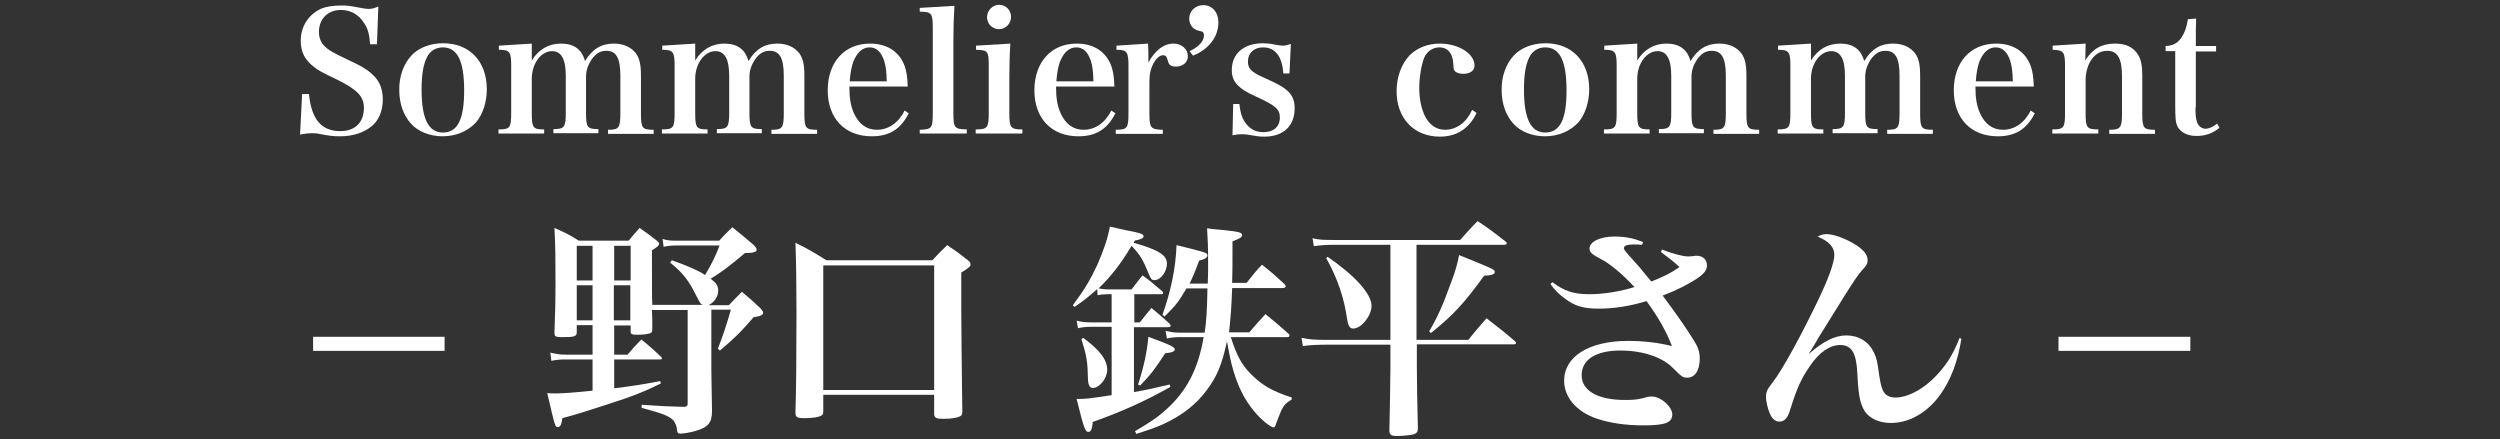
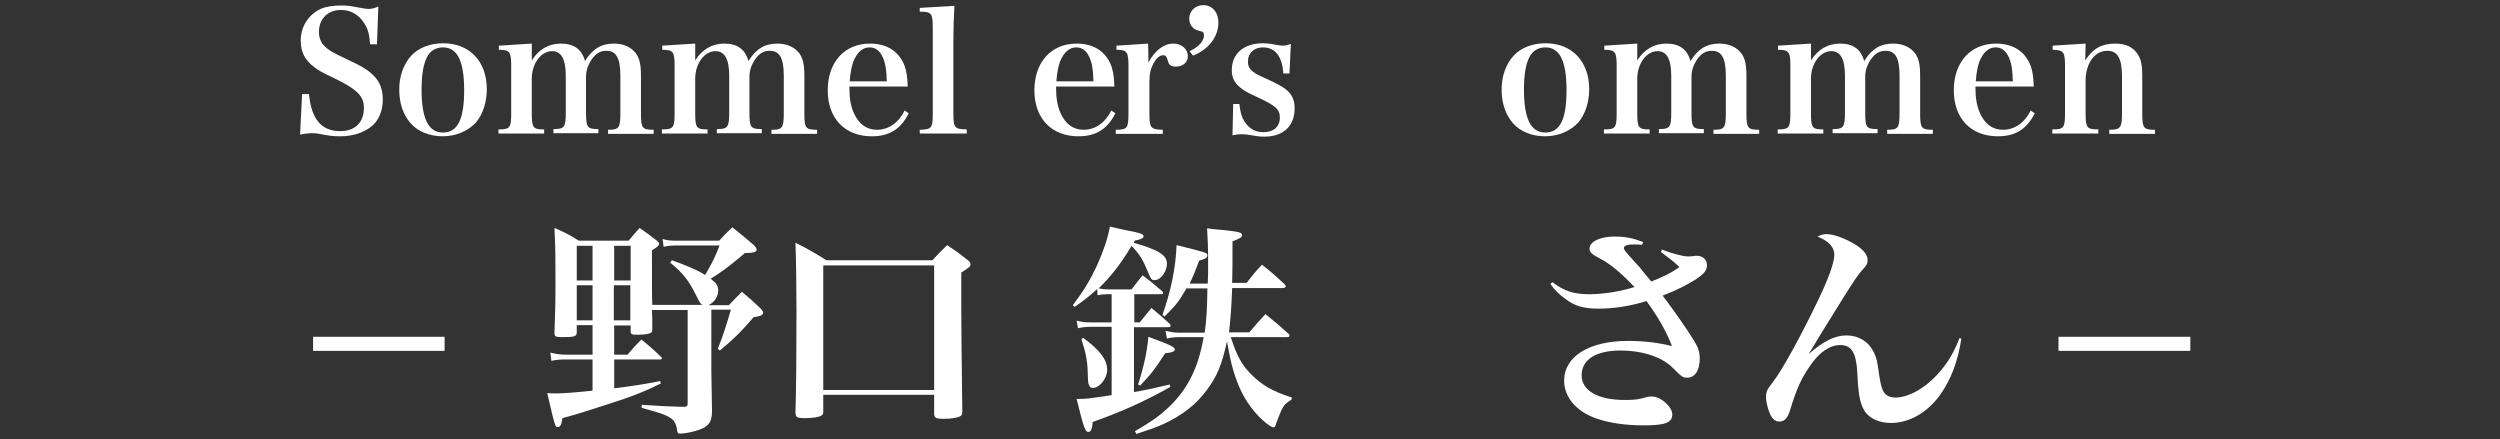
<svg xmlns="http://www.w3.org/2000/svg" version="1.1" id="レイヤー_1" x="0px" y="0px" viewBox="0 0 728.2 128" style="enable-background:new 0 0 728.2 128;" xml:space="preserve">
  <rect x="0" y="0" width="728.2" height="128" fill="#333333" stroke="none" />
  <style type="text/css">
	.st0{fill:#FFFFFF;}
</style>
  <g id="レイヤー_2_1_">
    <g id="レイヤー_1-2">
      <g>
        <path class="st0" d="M129.5,98.1v4.1H91.2v-4.1H129.5z" />
        <path class="st0" d="M638,98.1v4.1h-38.4v-4.1H638z" />
      </g>
    </g>
  </g>
  <g>
    <path class="st0" d="M88,27.4h2c0.7,7.3,3.6,10.8,9.1,10.8c4.3,0,6.9-2.5,6.9-6.8c0-3.3-1.9-5.3-8-8.3c-4.2-2-5.3-2.6-6.4-3.5   c-2.8-2.1-4-4.4-4-7.8c0-4,2.2-7.5,5.8-9.2C95,1.9,97,1.6,99.6,1.6c1.6,0,2.3,0.1,6,0.8c0.7,0.1,1.2,0.2,1.7,0.2   c0.8,0,1.5-0.1,2.9-0.7l-0.4,11h-2c-0.2-2.8-0.6-4.5-1.7-6.1c-1.5-2.5-3.9-3.9-6.8-3.9c-3.8,0-6.4,2.6-6.4,6.4c0,1.6,0.5,3,1.6,4.1   c1.2,1.2,2.4,1.9,6.4,3.8c4.4,2,6.5,3.3,8.1,5c1.7,1.7,2.5,4,2.5,6.8c0,3.3-1.2,6.2-3.4,7.9c-2.3,1.8-5.4,2.8-9,2.8   c-2,0-3.1-0.1-6.6-0.8c-0.6-0.1-1.2-0.1-1.9-0.1c-0.8,0-1.5,0.1-3.2,0.4L88,27.4z" />
    <path class="st0" d="M119.9,16.1c2.1-2.2,5.4-3.5,9.2-3.5c7.7,0,12.7,5.3,12.7,13.4c0,3.8-1.2,7.4-3.2,9.7c-2.3,2.5-5.8,4-9.7,4   c-3.7,0-7.2-1.4-9.2-3.7c-2.2-2.4-3.4-5.9-3.4-9.7C116.2,22.3,117.6,18.5,119.9,16.1z M129,38.6c4.3,0,6.2-3.8,6.2-12.3   c0-8.6-2-12.5-6.2-12.5c-2,0-3.7,1-4.6,2.8c-1.1,2.1-1.6,5.2-1.6,9.5C122.8,34.6,124.8,38.6,129,38.6z" />
    <path class="st0" d="M154.9,17.6c2-3.2,4.9-4.9,8.5-4.9c3.8,0,6.1,1.7,7,5.1c2.2-3.6,4.8-5.1,8.4-5.1c2.8,0,5,1,6.4,2.8   c1.1,1.5,1.5,3.3,1.5,6.6v10.8c0,4.4,0.3,4.9,3.7,4.9v1.2h-13.3v-1.2c3.2,0,3.6-0.5,3.6-4.9V22.1c0-5.2-1.2-7.3-4.1-7.3   c-1.8,0-3.1,0.8-4.4,2.7c-1,1.6-1.5,3.1-1.5,4.9v10.3c0,4.4,0.3,4.9,3.6,4.9v1.2h-13.1v-1.2c3.2,0,3.6-0.5,3.6-4.9V22.1   c0-4.9-1.3-7.2-4-7.2c-3.2,0-5.9,3.6-5.9,8v9.9c0,4.4,0.3,4.9,3.6,4.9v1.2h-13.3v-1.2c3.4,0,3.7-0.5,3.7-4.9V19.2   c0-4.1-0.4-4.7-3.6-4.7v-1.2l9.6-0.6L154.9,17.6z" />
-     <path class="st0" d="M202.5,17.6c2-3.2,4.9-4.9,8.5-4.9c3.8,0,6.1,1.7,7,5.1c2.2-3.6,4.8-5.1,8.4-5.1c2.8,0,5,1,6.4,2.8   c1.1,1.5,1.5,3.3,1.5,6.6v10.8c0,4.4,0.3,4.9,3.7,4.9v1.2h-13.3v-1.2c3.2,0,3.6-0.5,3.6-4.9V22.1c0-5.2-1.2-7.3-4.1-7.3   c-1.8,0-3.1,0.8-4.4,2.7c-1,1.6-1.5,3.1-1.5,4.9v10.3c0,4.4,0.3,4.9,3.6,4.9v1.2h-13.1v-1.2c3.2,0,3.6-0.5,3.6-4.9V22.1   c0-4.9-1.3-7.2-4-7.2c-3.2,0-5.9,3.6-5.9,8v9.9c0,4.4,0.3,4.9,3.6,4.9v1.2h-13.3v-1.2c3.4,0,3.7-0.5,3.7-4.9V19.2   c0-4.1-0.4-4.7-3.6-4.7v-1.2l9.6-0.6L202.5,17.6z" />
+     <path class="st0" d="M202.5,17.6c2-3.2,4.9-4.9,8.5-4.9c3.8,0,6.1,1.7,7,5.1c2.2-3.6,4.8-5.1,8.4-5.1c2.8,0,5,1,6.4,2.8   c1.1,1.5,1.5,3.3,1.5,6.6v10.8c0,4.4,0.3,4.9,3.7,4.9v1.2h-13.3v-1.2c3.2,0,3.6-0.5,3.6-4.9V22.1c0-5.2-1.2-7.3-4.1-7.3   c-1.8,0-3.1,0.8-4.4,2.7c-1,1.6-1.5,3.1-1.5,4.9v10.3c0,4.4,0.3,4.9,3.6,4.9v1.2h-13.1v-1.2c3.2,0,3.6-0.5,3.6-4.9V22.1   c0-4.9-1.3-7.2-4-7.2c-3.2,0-5.9,3.6-5.9,8v9.9c0,4.4,0.3,4.9,3.6,4.9v1.2h-13.3v-1.2c3.4,0,3.7-0.5,3.7-4.9V19.2   c0-4.1-0.4-4.7-3.6-4.7v-1.2l9.6-0.6z" />
    <path class="st0" d="M247.4,25.1c0,3.6,0.4,5.7,1.3,7.8c1.4,3.2,3.7,4.9,6.7,4.9c3.4,0,6.3-2,8.1-5.6l1.2,0.8   c-2.4,4.7-5.7,6.7-10.8,6.7c-7.8,0-12.8-5.2-12.8-13.4c0-8.2,4.9-13.6,12.3-13.6c5,0,8.5,2.3,10.1,6.5c0.5,1.5,0.8,2.9,0.9,6H247.4   z M258.3,23.7c-0.1-3.1-0.3-4.6-0.8-6.1c-0.9-2.6-2.3-3.8-4.2-3.8c-2.1,0-3.7,1.5-4.8,4.3c-0.5,1.5-0.8,3.1-1,5.6H258.3z" />
    <path class="st0" d="M267.8,37.8c3.6-0.1,3.9-0.4,3.9-4.9V8.2c0-4.3-0.3-4.8-3.8-4.8V2.3L278,1.7c-0.2,3.6-0.3,6.8-0.3,10v21.1   c0,4.5,0.3,4.8,3.9,4.9v1.2h-13.7V37.8z" />
-     <path class="st0" d="M294.3,12.7c-0.2,2.9-0.3,6.4-0.3,9.5v10.6c0,4.4,0.3,4.9,3.8,4.9v1.2h-13.6v-1.2c3.5,0,3.8-0.5,3.8-4.9V19.3   c0-4.4-0.2-4.7-3.7-4.8v-1.2L294.3,12.7z M291,1.4c2,0,3.5,1.6,3.5,3.5S293,8.5,291,8.5c-2,0-3.5-1.6-3.5-3.5S289.1,1.4,291,1.4z" />
    <path class="st0" d="M307.6,25.1c0,3.6,0.4,5.7,1.3,7.8c1.4,3.2,3.7,4.9,6.7,4.9c3.4,0,6.3-2,8.1-5.6l1.2,0.8   c-2.4,4.7-5.7,6.7-10.8,6.7c-7.8,0-12.8-5.2-12.8-13.4c0-8.2,4.9-13.6,12.3-13.6c5,0,8.5,2.3,10.1,6.5c0.5,1.5,0.8,2.9,0.9,6H307.6   z M318.5,23.7c-0.1-3.1-0.3-4.6-0.8-6.1c-0.9-2.6-2.3-3.8-4.2-3.8c-2.1,0-3.7,1.5-4.8,4.3c-0.5,1.5-0.8,3.1-1,5.6H318.5z" />
    <path class="st0" d="M334.4,12.7c0.1,1.9,0.1,3,0.1,4c0,0.3,0,0.8,0,1.5c2-3.6,4.5-5.5,7.3-5.5c2.4,0,4.2,1.6,4.2,3.7   c0,1.8-1.5,3-3.5,3c-1.3,0-2-0.4-2.3-1.6c-0.4-1.4-0.6-1.7-1.4-1.7c0,0,0,0-0.1,0c-0.9,0-1.9,0.9-2.7,2.3c-0.8,1.5-1.2,3.1-1.2,5.4   v9.1c0,4.4,0.3,4.8,3.9,4.9v1.2H325v-1.2c3.4,0,3.7-0.5,3.7-4.9V19.3c0-4.2-0.4-4.8-3.5-4.8v-1.2L334.4,12.7z" />
    <path class="st0" d="M346.5,14.9c2.6-1.2,4.2-2.9,4.2-4.6c0-0.3-0.1-0.7-0.3-0.9c-0.2-0.2-0.2-0.2-1.4-0.5   c-1.6-0.4-2.6-1.8-2.6-3.5c0-2.2,1.8-3.9,4.1-3.9c2.6,0,4.4,2.1,4.4,5c0,4.2-2.8,7.9-7.4,9.7L346.5,14.9z" />
    <path class="st0" d="M359.2,30.3h1.8c0.3,2.5,0.7,3.9,1.5,5.1c1.4,2.1,3.1,3.1,5.5,3.1c3,0,4.8-1.6,4.8-4.3c0-2.4-1.3-3.5-7-6.1   c-2.9-1.3-4.1-2.1-5.3-3.3c-1.2-1.2-1.7-2.6-1.7-4.4c0-4.8,3.5-7.8,9.1-7.8c0.8,0,2.1,0.1,3.5,0.4c1.4,0.2,1.6,0.3,2.2,0.3   c0.7,0,1.2-0.1,2.4-0.5l-0.4,8.6h-1.8c-0.3-5-2.4-7.6-5.9-7.6c-2.6,0-4.4,1.6-4.4,4.1c0,1.3,0.4,2.2,1.5,3c1.1,0.8,1.1,0.8,5.5,2.8   c5,2.3,6.6,4.2,6.6,7.9c0,5.1-3.3,8.2-8.8,8.2c-1.4,0-2.1-0.1-5-0.6c-0.6-0.1-1.2-0.1-1.8-0.1c-0.7,0-0.9,0-2.5,0.3L359.2,30.3z" />
-     <path class="st0" d="M430.1,32.9c-2.2,4.6-5.8,6.9-10.7,6.9c-7.5,0-12.6-5.3-12.6-13.2c0-4.2,1.4-8,3.9-10.6   c2.2-2.1,5.2-3.3,8.7-3.3c5.4,0,10.1,2.9,10.1,6.4c0,1.5-1.3,2.4-3.3,2.4c-1.1,0-2.1-0.3-2.5-0.9c-0.3-0.4-0.3-0.4-0.4-2.2   c-0.2-2.9-1.6-4.6-4-4.6c-2,0-3.7,1.2-4.5,3.1c-0.8,2.2-1.4,5.6-1.4,8.7c0,3.2,0.6,6.1,1.7,8.3c1.3,2.5,3.3,3.9,5.8,3.9   c3.4,0,6.3-2.2,7.9-5.8L430.1,32.9z" />
    <path class="st0" d="M441,16.1c2.1-2.2,5.4-3.5,9.2-3.5c7.7,0,12.7,5.3,12.7,13.4c0,3.8-1.2,7.4-3.2,9.7c-2.3,2.5-5.8,4-9.7,4   c-3.7,0-7.2-1.4-9.2-3.7c-2.2-2.4-3.4-5.9-3.4-9.7C437.3,22.3,438.7,18.5,441,16.1z M450.1,38.6c4.3,0,6.2-3.8,6.2-12.3   c0-8.6-2-12.5-6.2-12.5c-2,0-3.7,1-4.6,2.8c-1.1,2.1-1.6,5.2-1.6,9.5C443.9,34.6,445.9,38.6,450.1,38.6z" />
    <path class="st0" d="M476.9,17.6c2-3.2,4.9-4.9,8.5-4.9c3.8,0,6.1,1.7,7,5.1c2.2-3.6,4.8-5.1,8.4-5.1c2.8,0,5,1,6.4,2.8   c1.1,1.5,1.5,3.3,1.5,6.6v10.8c0,4.4,0.3,4.9,3.7,4.9v1.2h-13.3v-1.2c3.2,0,3.6-0.5,3.6-4.9V22.1c0-5.2-1.2-7.3-4.1-7.3   c-1.8,0-3.1,0.8-4.4,2.7c-1,1.6-1.5,3.1-1.5,4.9v10.3c0,4.4,0.3,4.9,3.6,4.9v1.2h-13.1v-1.2c3.2,0,3.6-0.5,3.6-4.9V22.1   c0-4.9-1.3-7.2-4-7.2c-3.2,0-5.9,3.6-5.9,8v9.9c0,4.4,0.3,4.9,3.6,4.9v1.2h-13.3v-1.2c3.4,0,3.7-0.5,3.7-4.9V19.2   c0-4.1-0.4-4.7-3.6-4.7v-1.2l9.6-0.6L476.9,17.6z" />
    <path class="st0" d="M527.5,17.6c2-3.2,4.9-4.9,8.5-4.9c3.8,0,6.1,1.7,7,5.1c2.2-3.6,4.8-5.1,8.4-5.1c2.8,0,5,1,6.4,2.8   c1.1,1.5,1.5,3.3,1.5,6.6v10.8c0,4.4,0.3,4.9,3.7,4.9v1.2h-13.3v-1.2c3.2,0,3.6-0.5,3.6-4.9V22.1c0-5.2-1.2-7.3-4.1-7.3   c-1.8,0-3.1,0.8-4.4,2.7c-1,1.6-1.5,3.1-1.5,4.9v10.3c0,4.4,0.3,4.9,3.6,4.9v1.2h-13.1v-1.2c3.2,0,3.6-0.5,3.6-4.9V22.1   c0-4.9-1.3-7.2-4-7.2c-3.2,0-5.9,3.6-5.9,8v9.9c0,4.4,0.3,4.9,3.6,4.9v1.2h-13.3v-1.2c3.4,0,3.7-0.5,3.7-4.9V19.2   c0-4.1-0.4-4.7-3.6-4.7v-1.2l9.6-0.6L527.5,17.6z" />
    <path class="st0" d="M575.4,25.1c0,3.6,0.4,5.7,1.3,7.8c1.4,3.2,3.7,4.9,6.7,4.9c3.4,0,6.3-2,8.1-5.6l1.2,0.8   c-2.4,4.7-5.7,6.7-10.8,6.7c-7.8,0-12.8-5.2-12.8-13.4c0-8.2,4.9-13.6,12.3-13.6c5,0,8.5,2.3,10.1,6.5c0.5,1.5,0.8,2.9,0.9,6H575.4   z M586.3,23.7c-0.1-3.1-0.3-4.6-0.8-6.1c-0.9-2.6-2.3-3.8-4.2-3.8c-2.1,0-3.7,1.5-4.8,4.3c-0.5,1.5-0.8,3.1-1,5.6H586.3z" />
    <path class="st0" d="M607.4,17.6c2.1-3.4,4.8-4.9,8.7-4.9c3.2,0,5.4,1.1,6.7,3.3c0.9,1.5,1.2,3.1,1.2,6v10.9c0,4.4,0.3,4.9,3.7,4.9   v1.2h-13.3v-1.2c3.3,0,3.7-0.6,3.7-4.9V22.3c0-5.3-1.3-7.5-4.3-7.5c-2.1,0-3.8,1.1-5,3.2c-0.8,1.4-1.3,3.4-1.3,5v9.8   c0,4.4,0.3,4.9,3.7,4.9v1.2h-13.4v-1.2c3.4,0,3.7-0.5,3.7-4.9V19.3c0-4.2-0.4-4.7-3.6-4.8v-1.2l9.6-0.6L607.4,17.6z" />
-     <path class="st0" d="M639.5,31.3c0,2.2,0.1,3.4,0.5,4.4c0.4,1.1,1.4,1.8,2.4,1.8c1,0,2.2-0.5,3.4-1.5l0.7,1.2   c-2,1.7-4.2,2.4-6.7,2.4c-2.6,0-4.6-1-5.5-2.7c-0.6-1.2-0.7-2.4-0.7-6.8V14.9h-2.8v-1.5c2.2-0.1,3.5-0.8,4.7-2.6   c0.9-1.4,1.4-2.8,1.8-5.2l2.4-0.2c-0.1,2-0.1,3.5-0.1,8h5.9v1.6h-5.9V31.3z" />
  </g>
  <g>
    <path class="st0" d="M178.8,103.3h4c1.7-2,2.2-2.6,4-4.4c2.5,2,3.3,2.7,5.7,5c0.2,0.1,0.3,0.3,0.3,0.5c0,0.2-0.2,0.3-0.5,0.3h-13.4   v8.4c5.7-0.7,8.2-1.1,13.4-2.1l0.2,0.7c-4.7,2.3-7.8,3.6-15.6,6.1c-6.7,2.2-9,2.9-13.1,4c-0.2,1.8-0.6,2.6-1.3,2.6   c-0.8,0-0.8,0-3.1-9.9c1.2,0.1,1.8,0.1,2.4,0.1c2.1,0,6-0.3,10.8-0.8v-9.1h-7.9c-1.6,0-2.6,0.1-4.1,0.4l-0.3-2.4   c1.5,0.4,2.9,0.6,4.4,0.6h7.9v-8.6H168v2c0,1.3-0.6,1.5-4.2,1.5c-2,0-2.3-0.2-2.3-1.3c0.2-5.7,0.3-8.3,0.3-15c0-7.3,0-9-0.3-15.5   c3.2,1.4,4.2,1.9,7.1,3.7h14.5c1.4-1.6,1.8-2.2,3.2-3.7c2.2,1.5,2.8,2,4.9,3.6c0.5,0.4,0.8,0.7,0.8,1c0,0.5-0.6,1-2.1,1.9   c0,13.2,0,13.2,0.1,15.9h14.6c-0.7-0.5-0.7-0.5-1.6-2.3c-2.4-4.9-4.1-7-7.8-10l0.5-0.7c4.7,1.7,7.5,2.9,9.7,4.3   c2.2-3.8,3-5.5,4.2-8.6h-12.3c-1.8,0-2.8,0.1-4,0.4l-0.3-2.3c1.6,0.5,2.4,0.5,4.4,0.5h12.1c1.6-1.8,2.2-2.3,3.8-3.9   c2.8,2.2,3.6,2.9,6.4,5.3c0.5,0.6,0.7,0.9,0.7,1.2c0,0.7-0.9,1-3.4,1c-5,4.2-6.5,5.3-10,7.5c1.6,1.2,2.2,2,2.2,3.4   c0,1.8-1.1,3.4-2.8,4.3h5.9c1.6-1.7,2.1-2.2,3.8-3.9c2.4,2,3.2,2.7,5.5,4.9c0.5,0.6,0.7,0.9,0.7,1.2c0,0.6-0.7,1-2.8,1.3   c-3.7,4.3-5.3,5.9-9.8,9.7l-0.6-0.5c1.6-4.2,2.2-6,3.8-11.4h-5.7v17.4c0,2.8,0.1,5.1,0.2,12c0,3.6-1.1,4.9-5.1,6   c-1.5,0.4-3.2,0.7-4.1,0.7c-0.7,0-0.9-0.2-1-1c0-1-0.5-2.1-1-2.8c-1.3-1.3-2.9-2-9.3-3.7v-0.9c6,0.4,7.6,0.5,11.9,0.6   c0.2,0,0.3,0,0.5,0c0.7,0,1-0.3,1-0.9V90.3h-10.4c0.1,2.2,0.1,2.6,0.1,5.5c0,0.6-0.1,0.9-0.3,1.1c-0.4,0.3-1.9,0.6-3.8,0.6   c-1.9,0-2.2-0.1-2.2-1v-1.7h-4.8V103.3z M172.6,71.6H168v10.1h4.6V71.6z M172.6,83.1H168v10.2h4.6V83.1z M183.7,81.7V71.6h-4.8   v10.1H183.7z M178.8,93.3h4.8V83.1h-4.8V93.3z" />
    <path class="st0" d="M239.8,119.8c0,0.7-0.1,1-0.5,1.2c-0.7,0.5-2.6,0.8-5,0.8c-2.1,0-2.6-0.3-2.6-1.6c0.2-6.1,0.3-16.9,0.3-29.2   c0-7.2-0.1-14.7-0.3-20.3c4.2,2.1,5.3,2.8,9,5.1h30.9c1.8-2,2.4-2.6,4.3-4.4c2.7,1.8,3.5,2.4,5.9,4.3c0.7,0.5,0.9,0.9,0.9,1.3   c0,0.6-0.5,1-2.7,2.4v10.4c0,4.6,0.1,14.7,0.3,30c0,0.7-0.1,1.1-0.4,1.3c-0.6,0.5-2.5,0.9-5.1,0.9c-2.1,0-2.6-0.3-2.7-1.3V115   h-32.3V119.8z M239.8,113.6h32.3V77.3h-32.3V113.6z" />
    <path class="st0" d="M319.6,84.2c-2.2,2-4.1,3.5-6.6,5.2l-0.5-0.5c3.3-4.4,5.1-7.4,7.1-11.7c1.9-4.4,3-7.5,3.7-11.2   c2.2,0.5,3.8,0.9,4.9,1.1c3.9,0.7,4.9,1.1,4.9,1.7s-0.7,0.9-2.6,1.3l-0.3,0.6c7.3,2.1,9.7,3.6,9.7,6.1c0,2.3-1.8,4.8-3.6,4.8   c-0.9,0-1.1-0.3-2.1-2.8c-1.3-3.1-2.2-4.7-4.6-7.2c-3.2,5.4-6.1,9-9.6,12.4c0.9,0.2,1.9,0.3,2.9,0.3h6.7c1.4-1.8,1.8-2.4,3.2-4.1   c2.6,1.9,3.3,2.6,5.7,4.6c0.3,0.3,0.3,0.5,0.3,0.6c0,0.2-0.3,0.3-0.7,0.3h-7.7v8.2h1.6c1.5-1.9,2-2.5,3.4-4.2   c2.4,2,3.1,2.6,5.3,4.6c0.2,0.3,0.3,0.5,0.3,0.6c0,0.3-0.3,0.4-0.9,0.4h-9.8v18.9c3.4-0.6,5.4-1,10.4-2.2l0.2,0.7   c-7.5,4.2-14.1,7.2-22.6,10.2c-0.2,2.1-0.5,2.9-1.3,2.9c-0.9,0-1.3-1.1-3.4-9.6c2.8,0,2.8,0,10.2-1.1V95.2h-6.2   c-1.3,0-2.2,0.1-3.6,0.4l-0.4-2.2c1.6,0.4,2.4,0.5,4,0.5h6.2v-8.2h-1.2c-0.9,0-2,0.1-2.9,0.3L319.6,84.2z M315.5,98.4   c4.9,3.6,7,6.4,7,9.3c0,2.5-2.2,5.3-4.2,5.3c-0.9,0-1.4-0.9-1.4-2.8c-0.1-4.8-0.4-6.7-1.9-11.4L315.5,98.4z M351.8,82.4   c0.1-2.2,0.1-3.6,0.1-5.6c0-5.1-0.1-6.9-0.3-10.3c2,0.3,3.6,0.4,4.7,0.5c4.6,0.5,5.5,0.7,5.5,1.5c0,0.6-0.7,1-2.8,1.8   c0,7.8,0,8.5-0.1,12.1h4.2c1.9-2.4,2.5-3.2,4.5-5.3c3,2.4,3.9,3.2,6.6,5.7c0.2,0.3,0.3,0.5,0.3,0.6c0,0.3-0.3,0.5-1,0.5h-14.6   c-0.2,5.5-0.4,8.1-0.9,12.9h5.9c2.4-2.8,2.4-2.8,4.7-5.3c3,2.4,3.9,3.2,6.7,5.7c0.3,0.3,0.3,0.5,0.3,0.6c0,0.3-0.3,0.4-0.9,0.4   h-16.2c1.8,5.5,3.1,7.9,5.8,10.7c3.2,3.2,6.1,5,12,6.9l-0.1,0.6c-1.5,0.9-2.2,1.5-3,3.2c-0.5,1.2-1.2,2.9-1.5,3.8   c-0.2,0.7-0.4,1.1-0.7,1.1c-0.9,0-3.7-2.3-5.6-4.6c-2.8-3.3-4.7-7.1-6.1-11.8c-0.7-2.3-1.1-4.2-1.9-8.7c-1.5,6.9-2.9,10.2-5.8,14.1   c-3.2,4.4-7.4,7.6-13.1,10.2c-2.1,0.9-3.8,1.5-7.5,2.7l-0.4-0.8c4.6-2.7,6.8-4.2,9.3-6.5c5.8-5.3,9.1-11.6,10.7-20.9h-7.1   c-1.1,0-2.4,0.1-3.6,0.4l-0.4-2.2c1.4,0.3,2.6,0.5,3.9,0.5h7.5c0.5-3.5,0.7-6.5,0.8-12.9h-6.1c-2.2,3.8-3.3,5.2-6.4,8.2l-0.6-0.5   c2.4-6.7,3.9-13.7,4.1-20.3c8.5,2.1,9,2.2,9,3c0,0.6-0.7,1.1-2.4,1.5c-1.2,3.2-1.7,4.5-2.8,6.7H351.8z M331.5,112   c1.8-5.6,2.6-9.6,3-13.9c6.5,2.4,7.7,3,7.7,3.7c0,0.5-0.7,0.9-2.8,1.1c-3,4.6-4.1,6.1-7.3,9.4L331.5,112z" />
-     <path class="st0" d="M412.7,99h15c2.2-2.8,3-3.6,5.3-6.3c3.6,2.8,4.8,3.7,8.3,6.7c0.2,0.3,0.3,0.4,0.3,0.5c0,0.3-0.3,0.4-0.7,0.4   h-28.2v6.9c0,3.3,0.1,9.8,0.3,17.6c0,0.9-0.3,1.4-1.2,1.7c-0.6,0.2-3,0.5-4.8,0.5c-1.8,0-2.3-0.3-2.3-1.7c0.1-4.1,0.3-15.6,0.3-18   v-6.9h-18.5c-2.5,0-5,0.1-7,0.4l-0.4-2.4c2.4,0.5,3.8,0.6,7.3,0.6h18.6V71.3h-16c-2.5,0-4.2,0.1-6.3,0.4l-0.4-2.3   c2.2,0.5,3.4,0.5,6.7,0.5h36.3c2.2-2.4,2.8-3.2,5.1-5.5c3.6,2.4,4.6,3.2,8.1,5.9c0.3,0.3,0.4,0.4,0.4,0.6c0,0.3-0.3,0.4-0.8,0.4   h-25.5V99z M386.7,74.8c8,5.5,12.8,10.8,12.8,14.3c0,2.9-3,6.6-5.3,6.6c-1,0-1.5-0.7-1.8-2.7c-0.9-6.4-2.9-12.1-6.1-17.8   L386.7,74.8z M416.3,96.5c2.4-4.1,4-7.6,6.4-14.3c1.3-3.4,1.8-5.3,2.3-7.9c9.9,4,10.4,4.2,10.4,4.9s-0.8,1-3.1,1.1   c-5.7,7.9-9,11.5-15.5,16.7L416.3,96.5z" />
    <path class="st0" d="M484.1,72.7c3.1,1.2,6.1,2,7.7,2c0.3,0,0.3,0,1.5-0.1c0.3-0.1,0.6-0.1,0.9-0.1c1.8,0,3,1.1,3,2.8   c0,1.3-0.7,2.3-2.7,3.7c-2.5,1.7-6.2,3.6-10.2,5.1c3,4,6.5,8.9,8.8,12.6c1.5,2.3,2,3.7,2,5.8c0,3.4-1.4,5.5-3.6,5.5   c-1.3,0-1.5-0.1-4.2-2.8c-3.1-3.2-8.9-5.1-15.3-5.1c-7.1,0-11.3,2.6-11.3,7.2c0,4.5,4.7,7.2,12.6,7.2c2.8,0,3.9-0.1,6.6-0.9   c0.5-0.1,0.9-0.1,1.3-0.1c2.6,0,5.9,3,5.9,5.2c0,2.4-2,3.2-8.4,3.2c-5.3,0-9.9-0.7-13.7-2c-5.8-2-9.4-6.2-9.4-11   c0-7.1,7.3-11.6,18.6-11.6c4.6,0,8.8,0.5,12.8,1.5c-1.5-4-3.9-8.3-7.4-13.1c-4.9,1.5-9.5,2.2-14,2.2c-4.2,0-6.8-0.7-9.6-2.8   c-1.9-1.4-3.1-2.5-4.4-4.4l0.6-0.5c3.4,2.6,6.3,3.5,10.7,3.5c4.2,0,9.1-0.8,13.2-2.1c-3.8-4-7-6.7-9.9-8.2c-2.5-1.3-3.2-1.9-3.2-3   c0-2,3.1-3.5,7.2-3.5c3.3,0,5.6,0.5,8.4,1.6l-0.3,0.8c-1.2-0.1-1.4-0.1-2.2-0.1c-2,0-3.1,0.3-3.1,1.1c0,0.4,0.4,0.9,3,3.8   c1.6,1.7,1.7,1.9,3.4,4c0.9,1.1,0.9,1.1,1.6,1.9c4.2-1.7,5.7-2.5,8.2-4.2c-1.8-1.7-2.1-1.9-5.4-4.4L484.1,72.7z" />
    <path class="st0" d="M571.3,98.7c-1,6.5-3,11.8-6.1,16.2c-3.7,5.2-9,8.3-14.4,8.3c-3.3,0-6-1.2-7.5-3.2c-1.1-1.7-1.7-3.6-2-7   c-0.1-0.9-0.1-0.9-0.3-4.4c-0.3-5.9-1.7-8.1-5-8.1c-3,0-6.1,2.1-8.8,6.1c-2.6,3.8-3.8,6.4-5.9,13.2c-0.7,2.1-1.6,3-3,3   c-1.2,0-2.2-0.9-2.8-2.4c-0.6-1.4-1.1-3.5-1.1-4.7c0-1.6,0.3-2.2,2-4.4c2.8-3.6,8.2-13.5,13.2-23.9c3.2-6.7,4.7-11,4.7-13.2   c0-2.2-1.5-3.9-4.9-5.3c1.1-0.5,1.6-0.7,2.6-0.7c2.3,0,5.6,1.3,8.7,3.2c2.2,1.5,3.3,2.8,3.3,4.4c0,1-0.3,1.5-1.6,2.9   c-1.3,1.5-1.9,2.4-4.9,7.1c-4.6,7.4-4.6,7.4-7.4,11.9c-2,3.4-2,3.4-3.2,5.3h0.1c4.1-3.6,7.5-5.3,10.8-5.3c3.6,0,6.5,1.8,8,4.9   c0.8,1.7,1,2.4,1.6,6.9c0.5,3.2,1,4.6,1.9,5.4c0.7,0.6,1.7,0.9,2.8,0.9c3.2,0,7.1-1.9,10.6-5.1c3.7-3.5,6.1-7.1,8.1-12.3   L571.3,98.7z" />
  </g>
</svg>